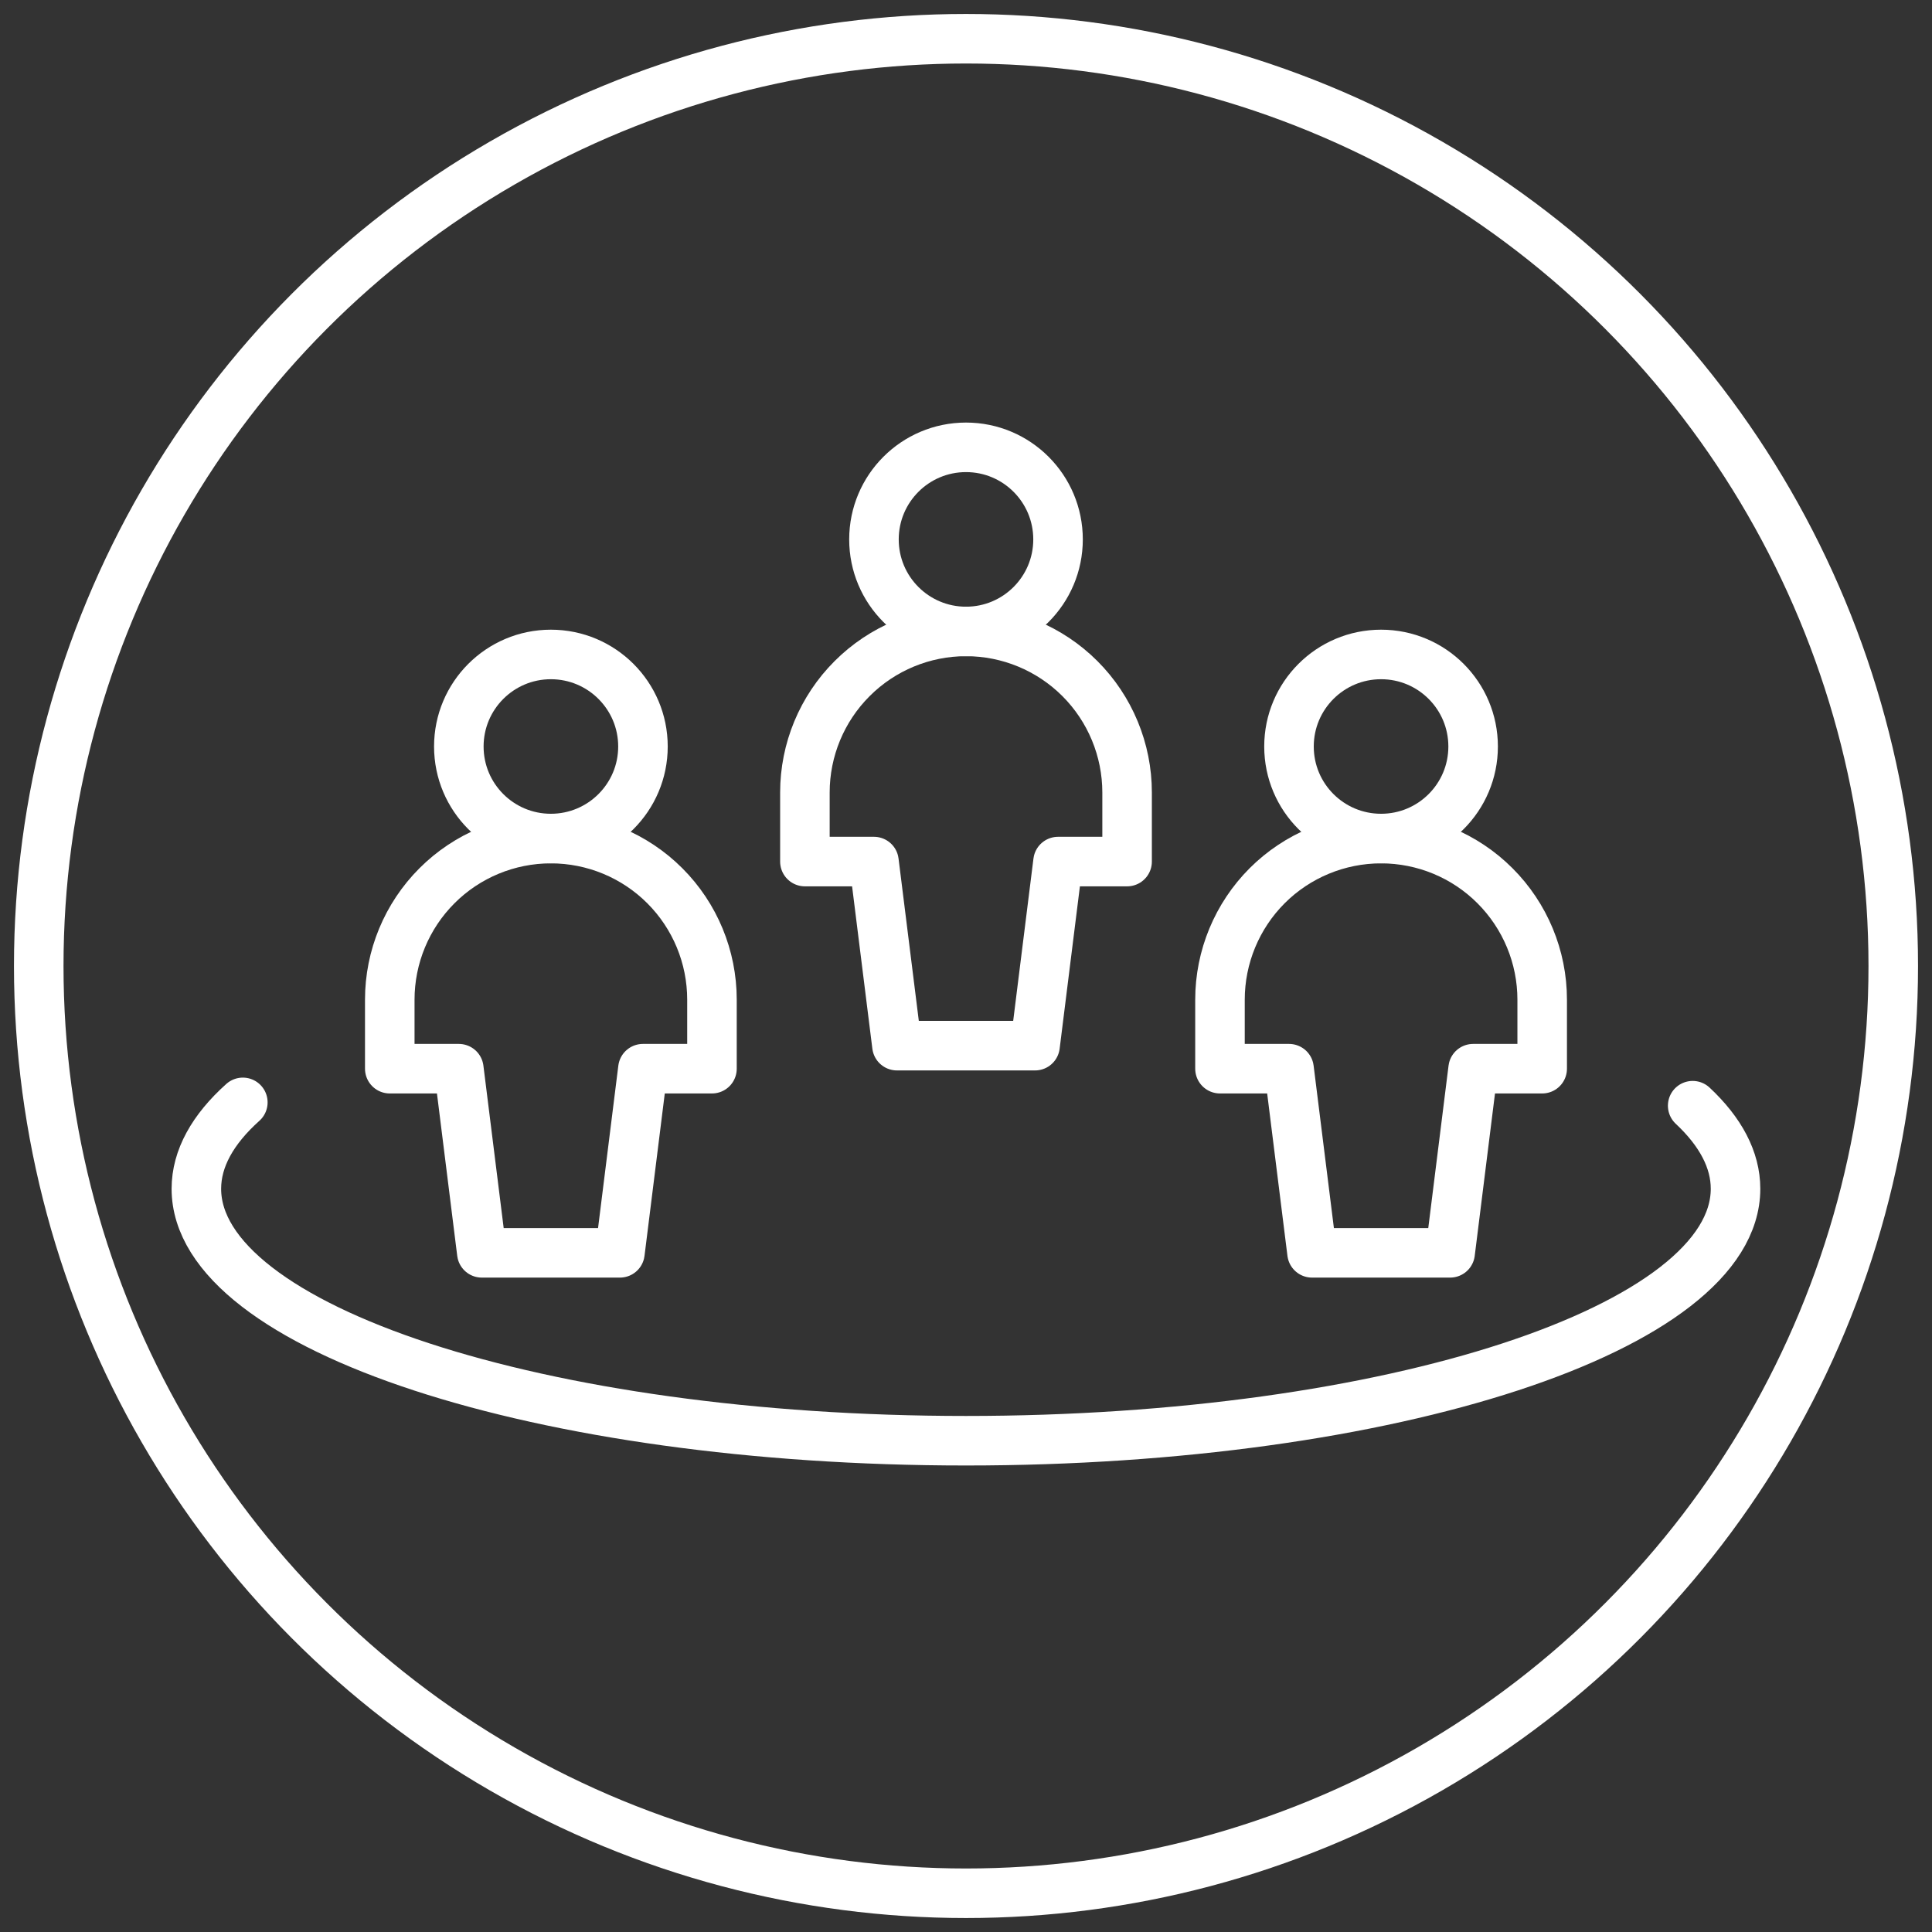
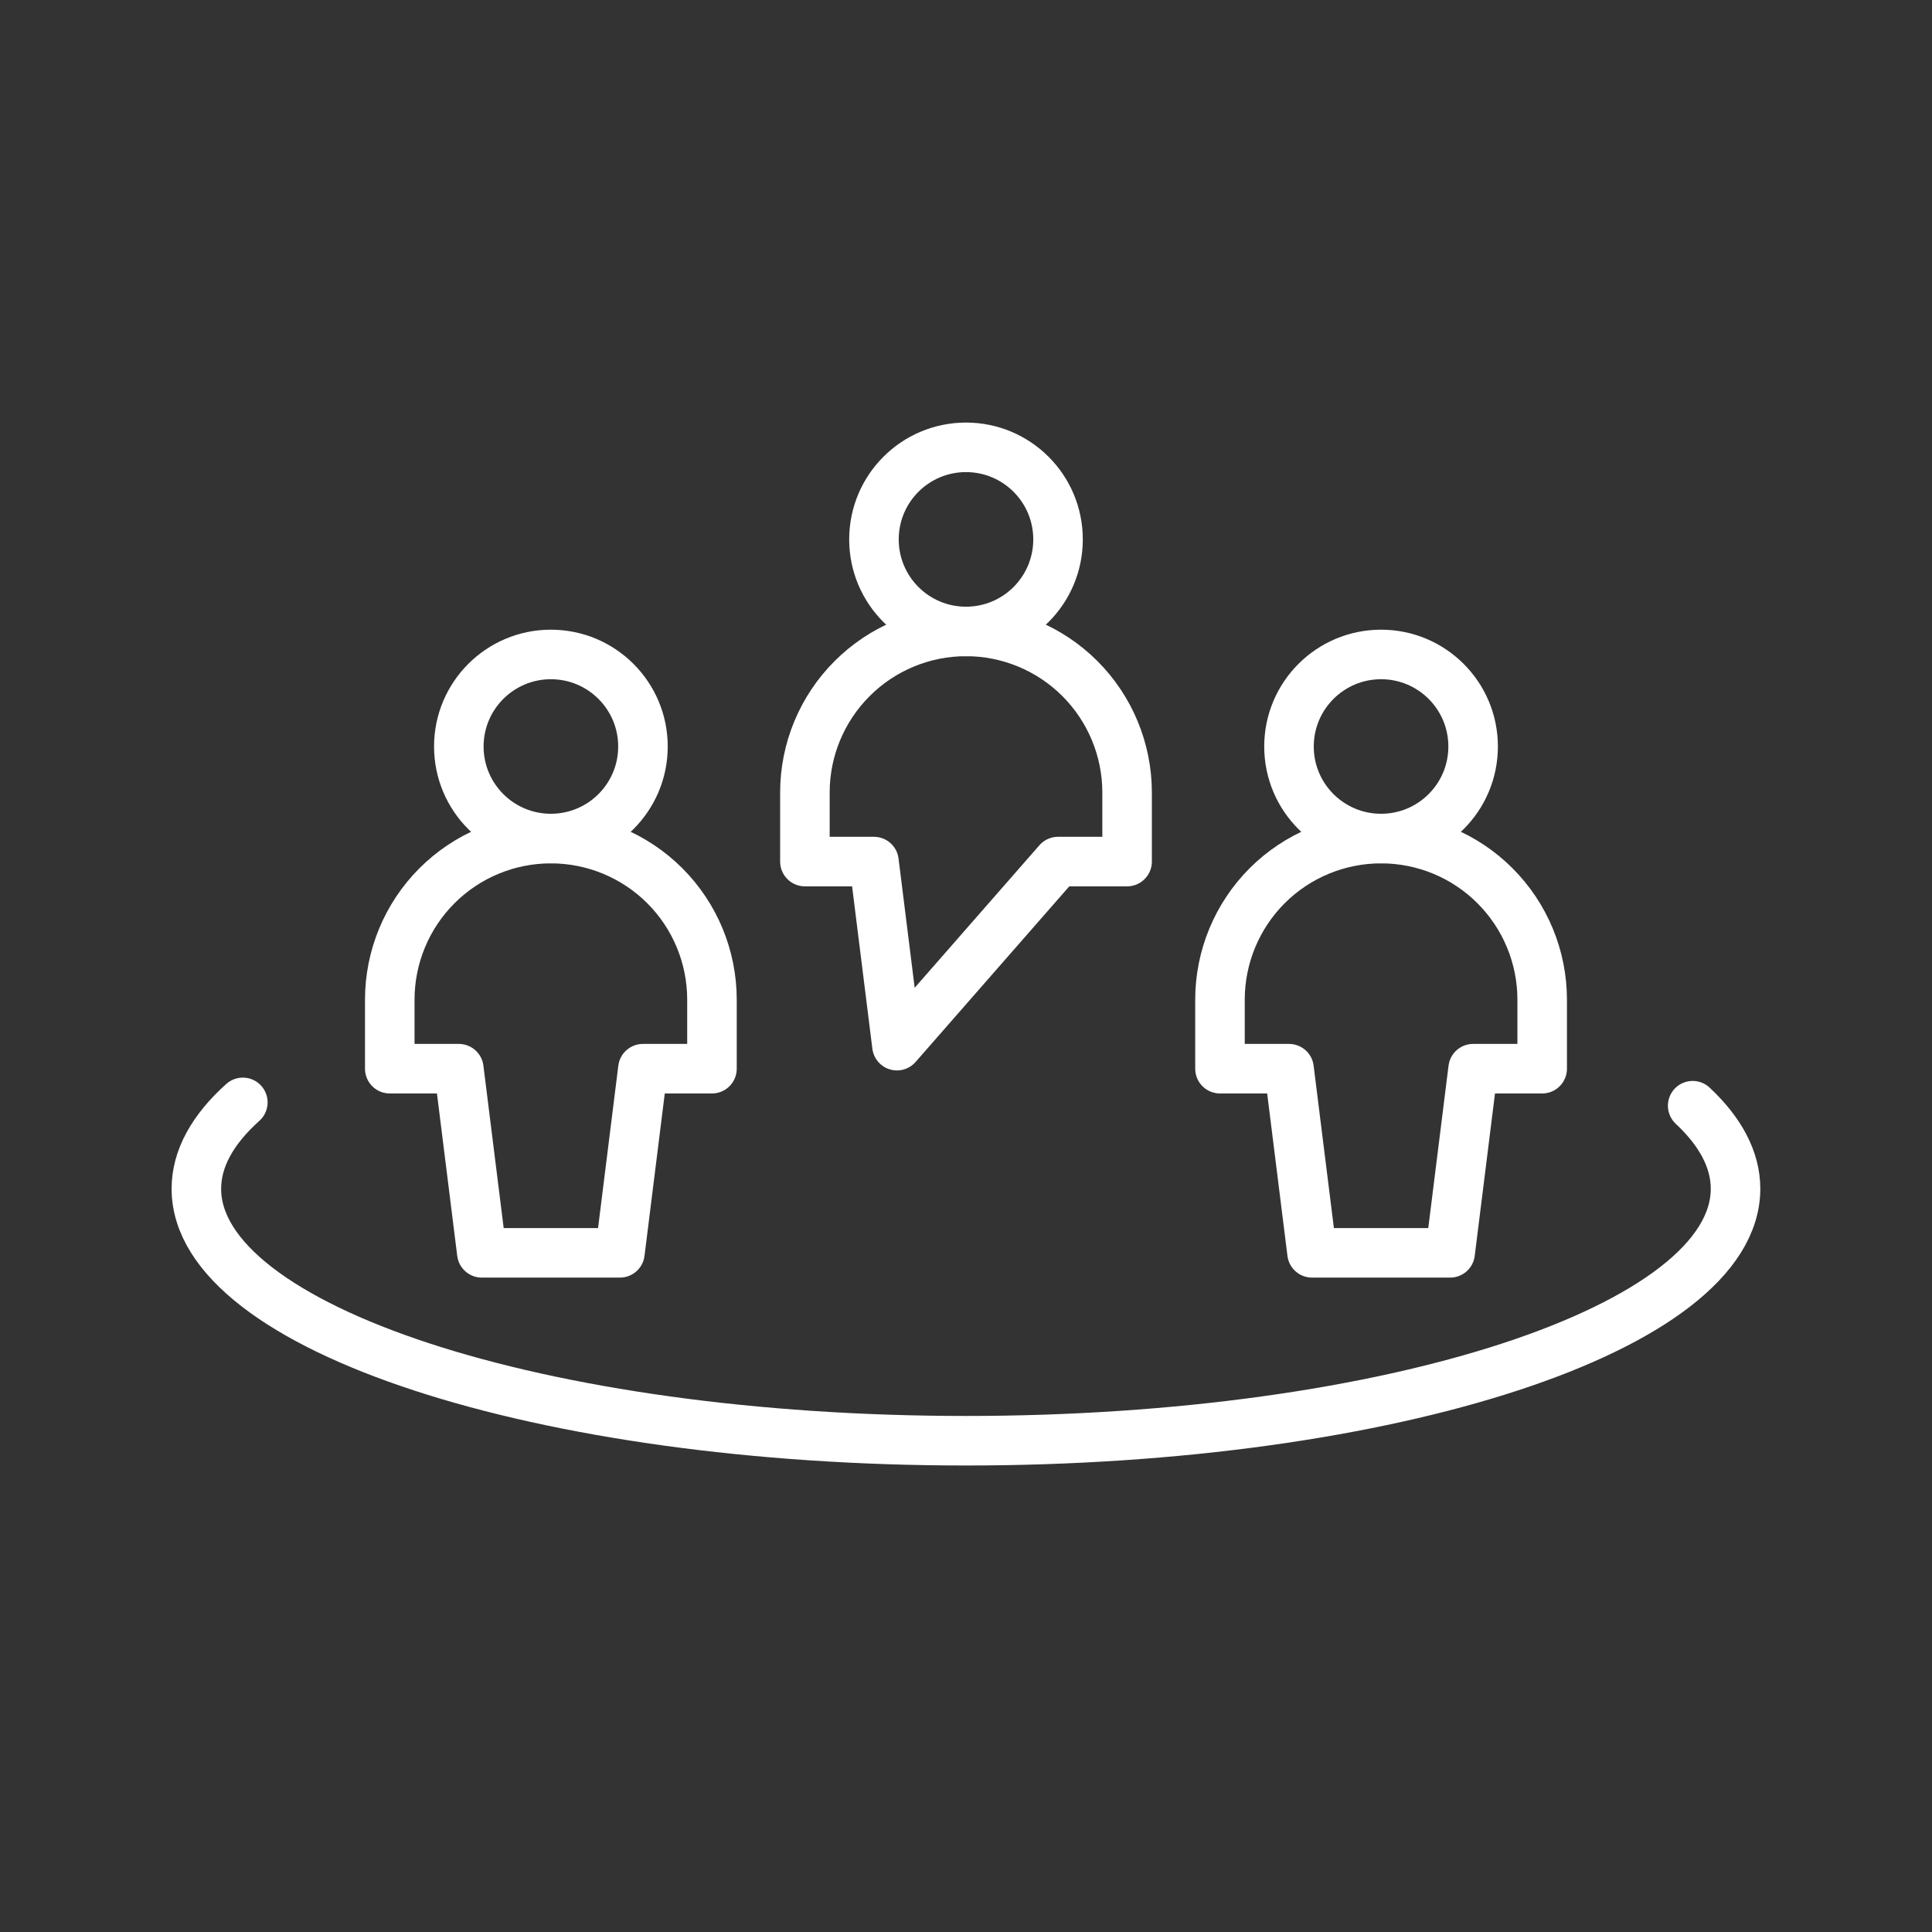
<svg xmlns="http://www.w3.org/2000/svg" width="39" height="39" viewBox="0 0 39 39" fill="none">
  <rect x="0" y="0" width="39" height="39" fill="#333333" stroke="none" />
  <path d="M27.879 16.927C28.905 16.927 29.737 16.096 29.737 15.069C29.737 14.043 28.905 13.211 27.879 13.211C26.852 13.211 26.02 14.043 26.02 15.069C26.02 16.096 26.852 16.927 27.879 16.927Z" stroke="white" strokeWidth="1.5" stroke-linecap="round" stroke-linejoin="round" />
  <path d="M19.5 12.747C20.526 12.747 21.358 11.915 21.358 10.889C21.358 9.862 20.526 9.03 19.5 9.03C18.474 9.03 17.642 9.862 17.642 10.889C17.642 11.915 18.474 12.747 19.5 12.747Z" stroke="white" strokeWidth="1.5" stroke-linecap="round" stroke-linejoin="round" />
  <path d="M11.12 16.927C10.094 16.927 9.262 16.096 9.262 15.069C9.262 14.043 10.094 13.211 11.12 13.211C12.146 13.211 12.979 14.043 12.979 15.069C12.979 16.096 12.146 16.927 11.12 16.927Z" stroke="white" strokeWidth="1.5" stroke-linecap="round" stroke-linejoin="round" />
  <path d="M31.131 20.18C31.131 19.317 30.788 18.49 30.178 17.88C29.569 17.27 28.741 16.928 27.879 16.928C27.017 16.928 26.189 17.27 25.579 17.88C24.97 18.49 24.627 19.317 24.627 20.18V21.573H26.021L26.485 25.29H29.273L29.737 21.573H31.131V20.18Z" stroke="white" strokeWidth="1.5" stroke-linecap="round" stroke-linejoin="round" />
-   <path d="M22.752 15.998C22.752 15.136 22.409 14.308 21.8 13.699C21.19 13.089 20.363 12.746 19.5 12.746C18.638 12.746 17.81 13.089 17.201 13.699C16.591 14.308 16.248 15.136 16.248 15.998V17.392H17.642L18.106 21.108H20.894L21.358 17.392H22.752V15.998Z" stroke="white" strokeWidth="1.5" stroke-linecap="round" stroke-linejoin="round" />
+   <path d="M22.752 15.998C22.752 15.136 22.409 14.308 21.8 13.699C21.19 13.089 20.363 12.746 19.5 12.746C18.638 12.746 17.81 13.089 17.201 13.699C16.591 14.308 16.248 15.136 16.248 15.998V17.392H17.642L18.106 21.108L21.358 17.392H22.752V15.998Z" stroke="white" strokeWidth="1.5" stroke-linecap="round" stroke-linejoin="round" />
  <path d="M7.868 20.18C7.868 19.317 8.211 18.49 8.821 17.88C9.43 17.27 10.258 16.928 11.12 16.928C11.983 16.928 12.81 17.27 13.42 17.88C14.03 18.49 14.372 19.317 14.372 20.18V21.573H12.978L12.514 25.29H9.726L9.262 21.573H7.868V20.18Z" stroke="white" strokeWidth="1.5" stroke-linecap="round" stroke-linejoin="round" />
  <path d="M4.902 22.253C4.295 22.797 3.964 23.385 3.964 23.997C3.964 26.806 10.919 29.083 19.499 29.083C28.079 29.083 35.034 26.806 35.034 23.997C35.034 23.41 34.73 22.845 34.169 22.32" stroke="white" strokeWidth="1.5" stroke-linecap="round" stroke-linejoin="round" />
-   <circle cx="19.5" cy="19.5" r="18.718" stroke="white" strokeWidth="1.5" />
</svg>